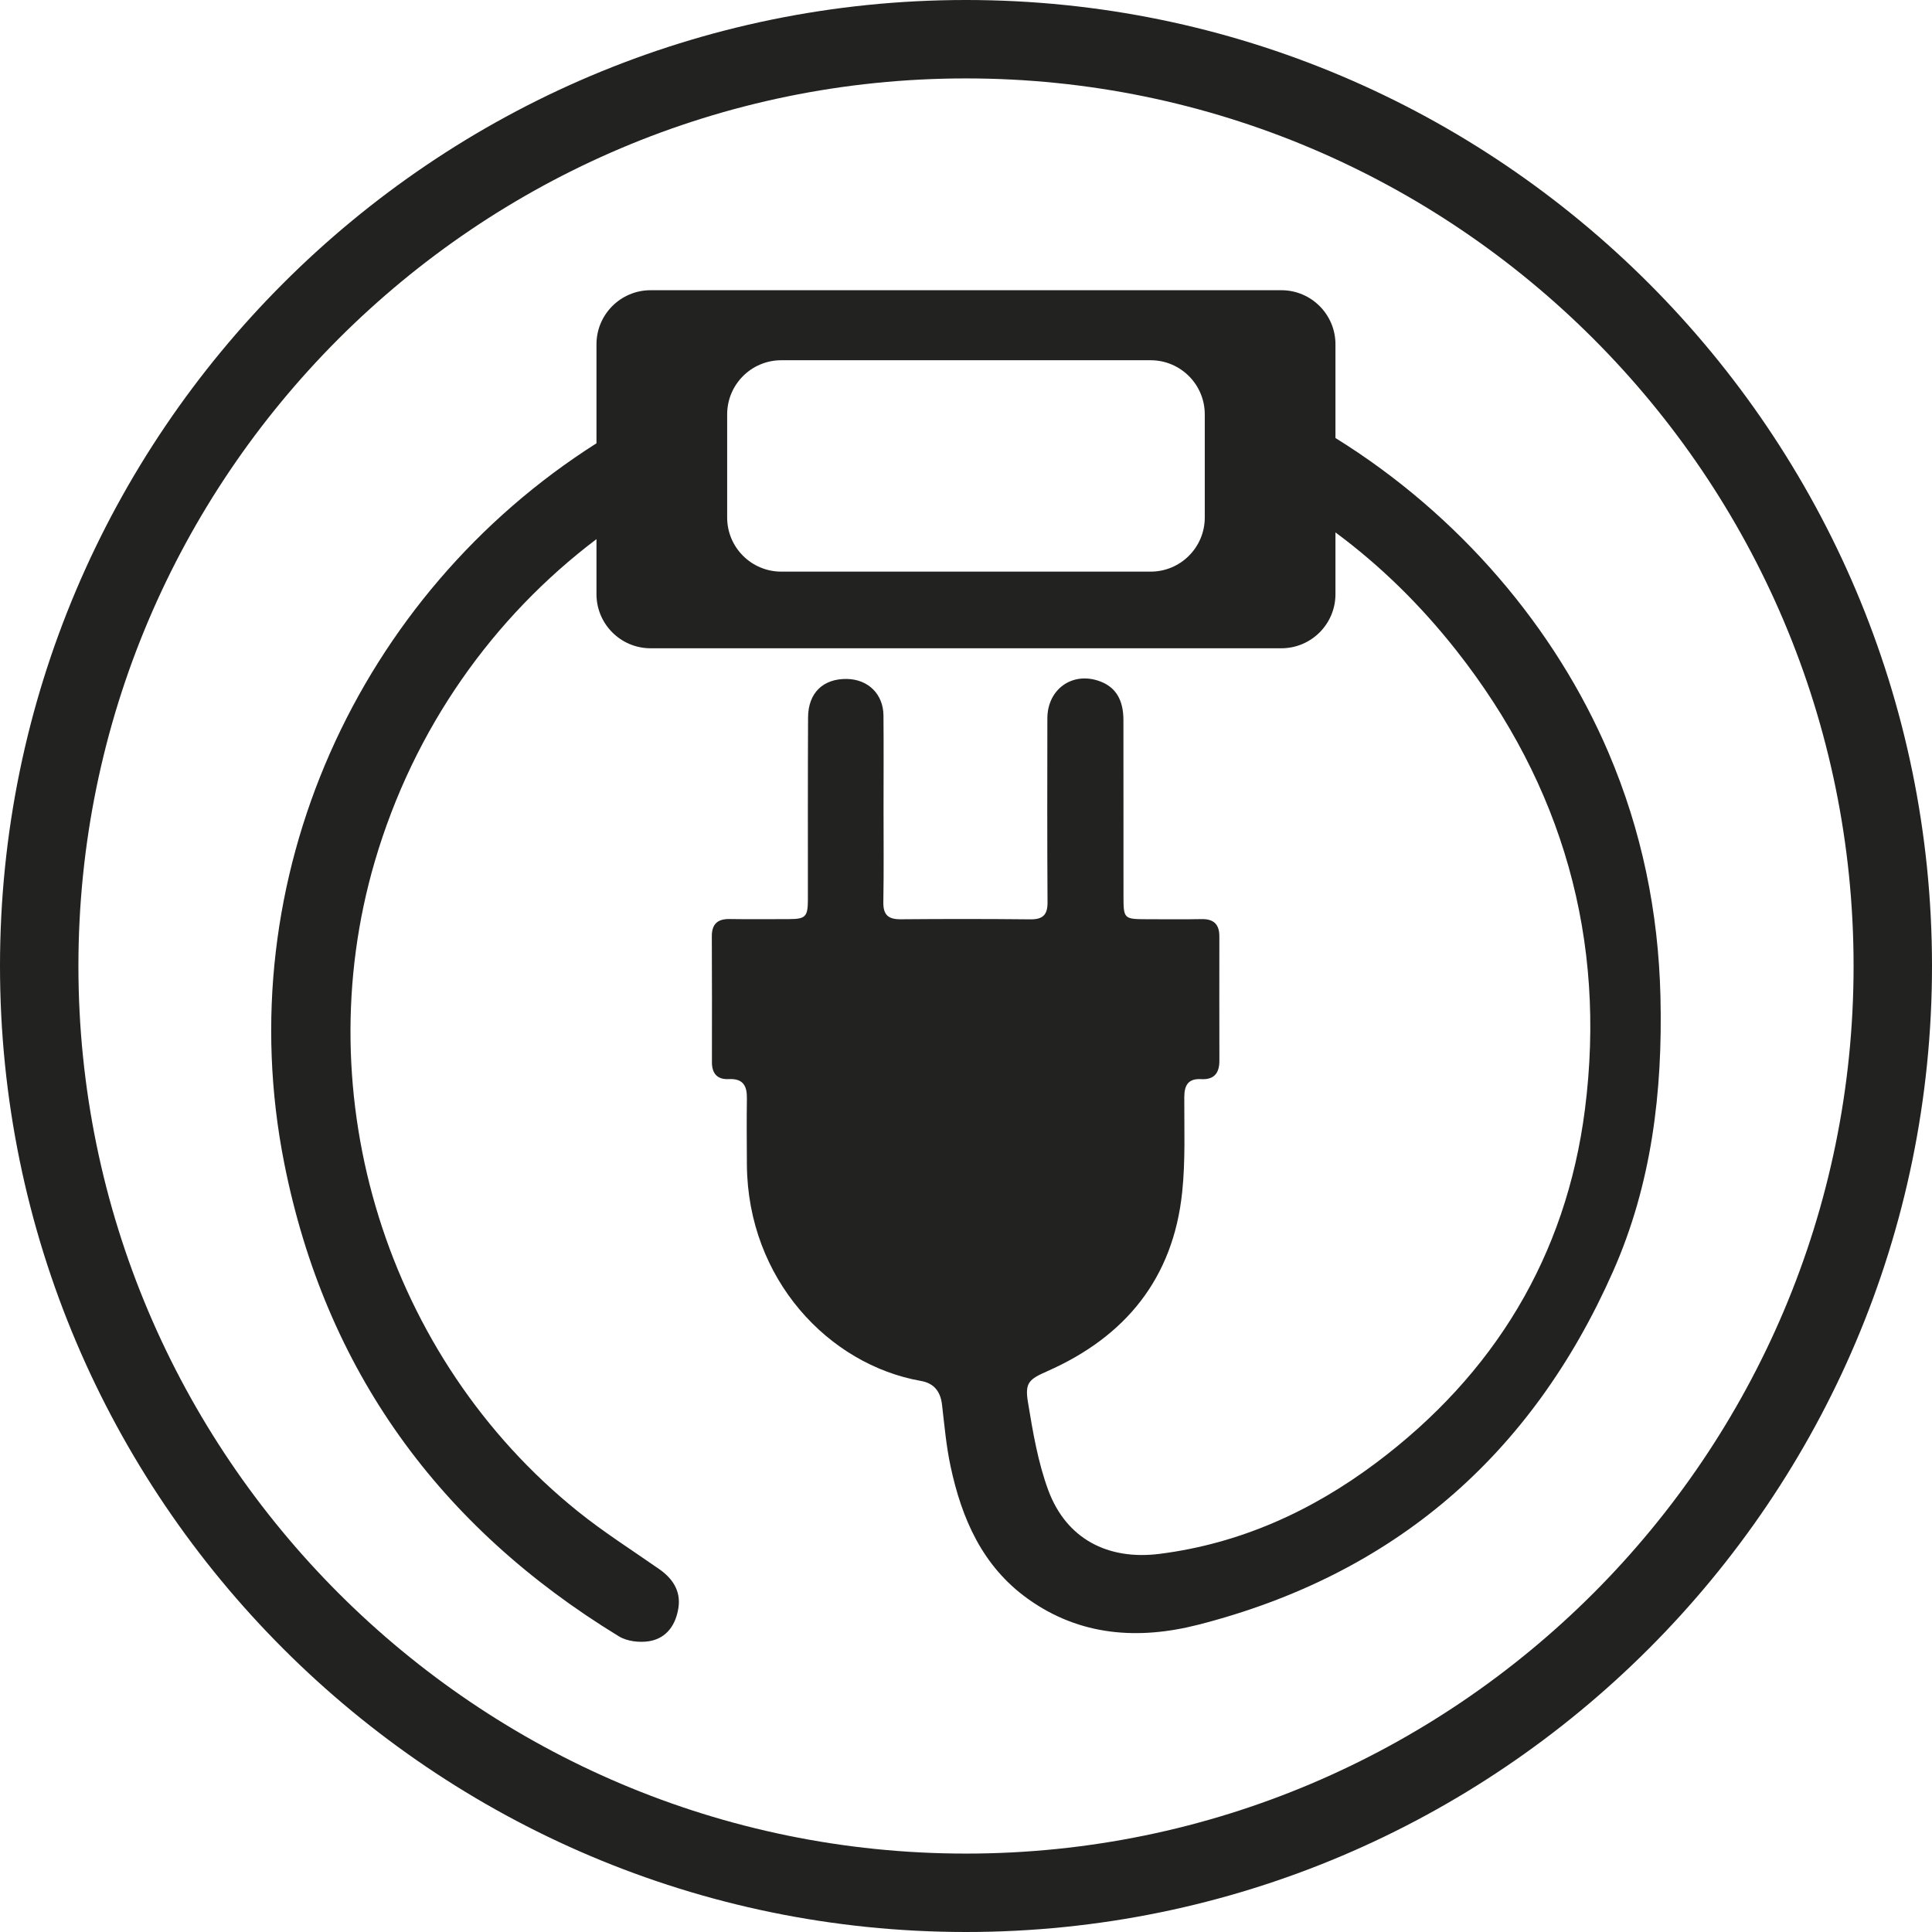
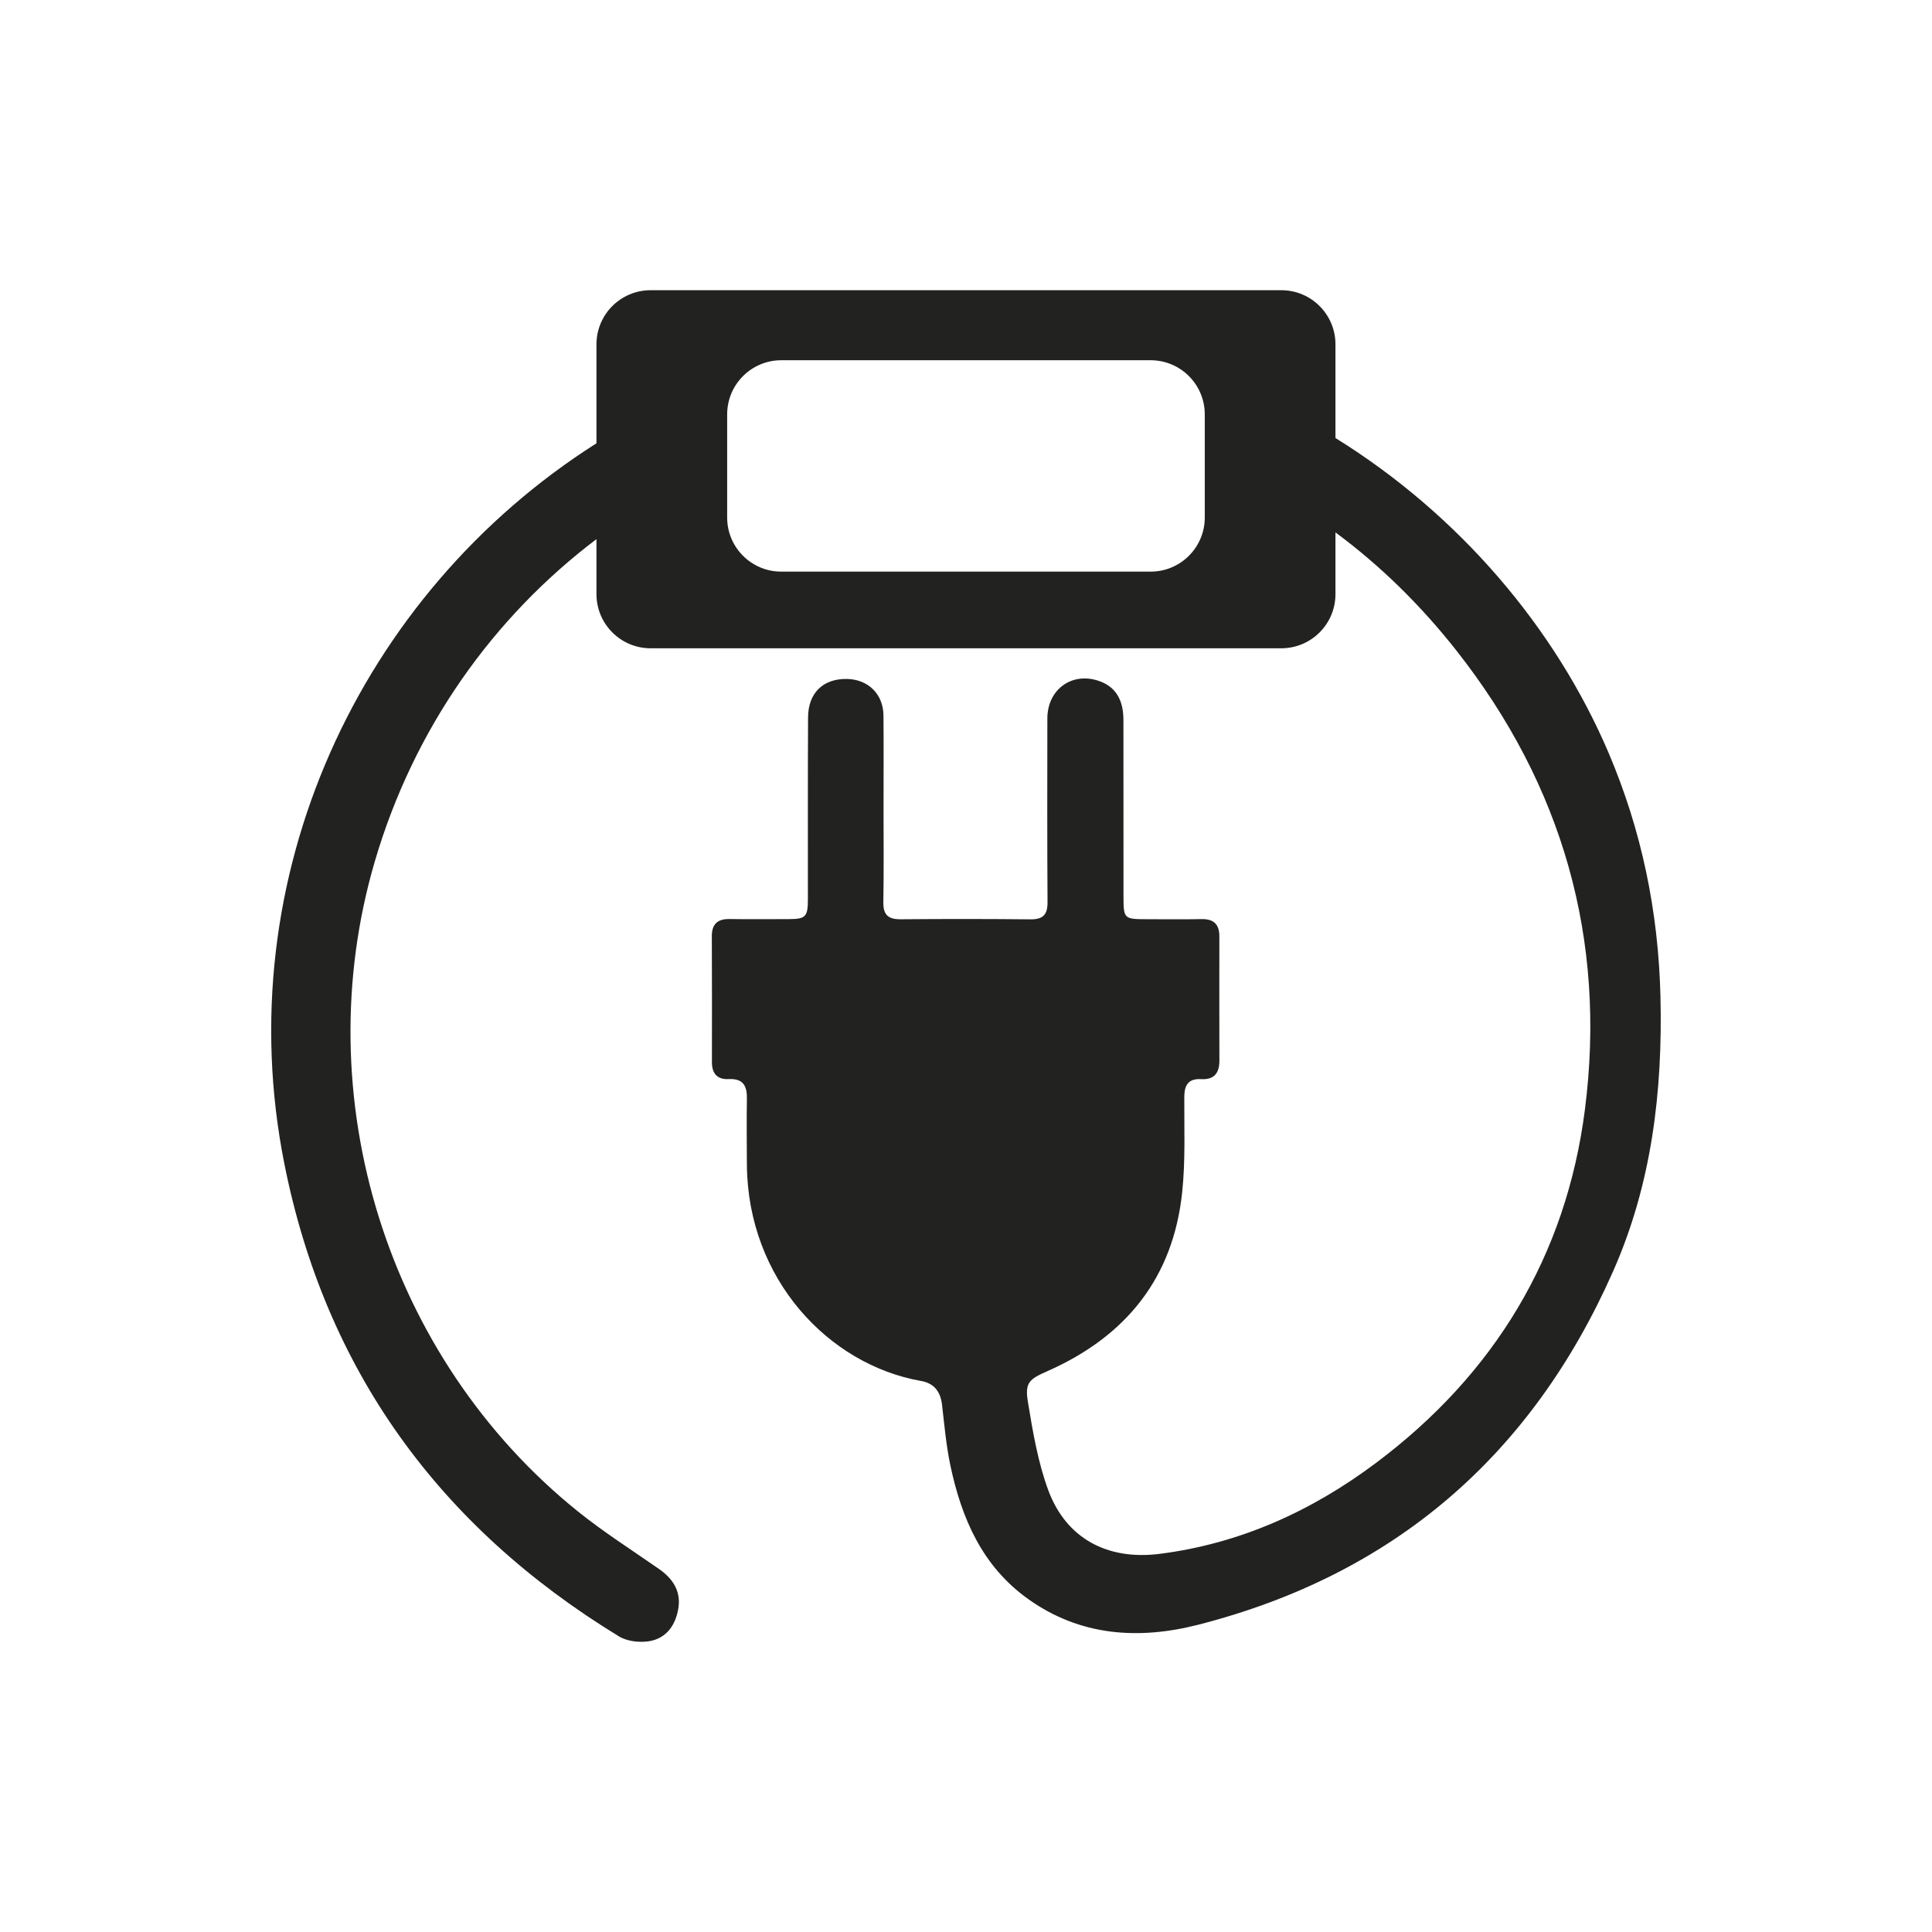
<svg xmlns="http://www.w3.org/2000/svg" id="_Слой_2" viewBox="0 0 56.693 56.693">
  <defs>
    <style>.cls-1{fill:none;}.cls-2{clip-path:url(#clippath-1);}.cls-3{fill:#222221;}.cls-4{clip-path:url(#clippath);}</style>
    <clipPath id="clippath">
      <rect class="cls-1" width="56.693" height="56.693" />
    </clipPath>
    <clipPath id="clippath-1">
      <rect class="cls-1" y="-0" width="56.693" height="56.693" />
    </clipPath>
  </defs>
  <g id="_Слой_1-2">
    <g id="_кабель_клавишный_выключатель">
      <g class="cls-4">
        <g class="cls-2">
-           <path class="cls-3" d="M28.346-0C12.716-0.0 0,12.717 0,28.347 0,43.976,12.716,56.693,28.346,56.693s28.347-12.717,28.347-28.346C56.693,12.717,43.976-0,28.346-0M28.346,54.392c-14.361,0-26.045-11.685-26.045-26.045C2.301,13.985,13.985,2.301,28.346,2.301s26.046,11.684,26.046,26.046c0,14.36-11.685,26.045-26.046,26.045" />
          <path class="cls-3" d="M48.725,29.244c-.06-2.485-.549-4.87-1.524-7.157-1.559-3.653-4.369-6.973-8.013-9.234v-2.749c0-.877-.711-1.588-1.589-1.588h-18.507c-.878,0-1.589.711-1.589,1.588v2.904c-6.982,4.432-10.818,12.775-9.162,21.126,1.204,6.07,4.554,10.669,9.82,13.883.238.146.597.188.88.144.529-.083.798-.496.869-.997.068-.487-.176-.85-.575-1.126-.796-.555-1.621-1.079-2.376-1.686-5.604-4.508-7.988-12.164-5.96-19.077,1.15-3.917,3.481-7.167,6.504-9.455v1.614c0,.878.711,1.589,1.589,1.589h18.507c.878,0,1.589-.711,1.589-1.589v-1.811c1.304.964,2.489,2.121,3.551,3.469,3.114,3.956,4.407,8.483,3.769,13.468-.551,4.299-2.662,7.772-6.137,10.373-1.884,1.41-3.982,2.364-6.345,2.664-1.519.192-2.736-.442-3.265-1.867-.304-.824-.454-1.714-.597-2.587-.096-.575.038-.672.572-.908,2.294-1.014,3.69-2.726,3.954-5.251.098-.924.058-1.861.062-2.794.002-.346.115-.544.493-.524.377.022.538-.171.537-.541-.003-1.215-.002-2.433-.001-3.649.001-.354-.167-.514-.525-.506-.541.011-1.082.003-1.622.003-.646-.001-.666-.017-.666-.657-.002-1.73.001-3.459-.002-5.191-.001-.588-.226-.957-.677-1.128-.803-.307-1.554.214-1.555,1.085-.003,1.797-.006,3.595.005,5.393.004.367-.136.506-.502.502-1.271-.013-2.54-.013-3.812-.002-.362.002-.51-.131-.504-.502.016-.905.006-1.81.006-2.717,0-.919.006-1.839-.002-2.758-.005-.629-.447-1.063-1.073-1.075-.695-.011-1.135.406-1.14,1.127-.009,1.784-.004,3.57-.005,5.354-.001.499-.071.565-.555.566-.582.001-1.163.007-1.744-.002-.359-.006-.522.155-.52.51.005,1.231.006,2.461.003,3.691-.001.339.164.513.493.496.422-.021.54.196.533.574-.009.647-.004,1.297,0,1.945.028,3.349,2.397,5.861,5.109,6.339.383.067.572.311.617.696.07.602.123,1.21.249,1.801.328,1.541.933,2.937,2.267,3.894,1.531,1.098,3.25,1.209,4.995.764,5.74-1.466,9.788-4.963,12.178-10.366,1.137-2.564,1.46-5.285,1.393-8.068M35.353,15.186c0,.877-.711,1.588-1.589,1.588h-10.838c-.877,0-1.588-.711-1.588-1.588v-3.026c0-.878.711-1.589,1.588-1.589h10.838c.878,0,1.589.711,1.589,1.589v3.026Z" />
        </g>
      </g>
    </g>
  </g>
</svg>